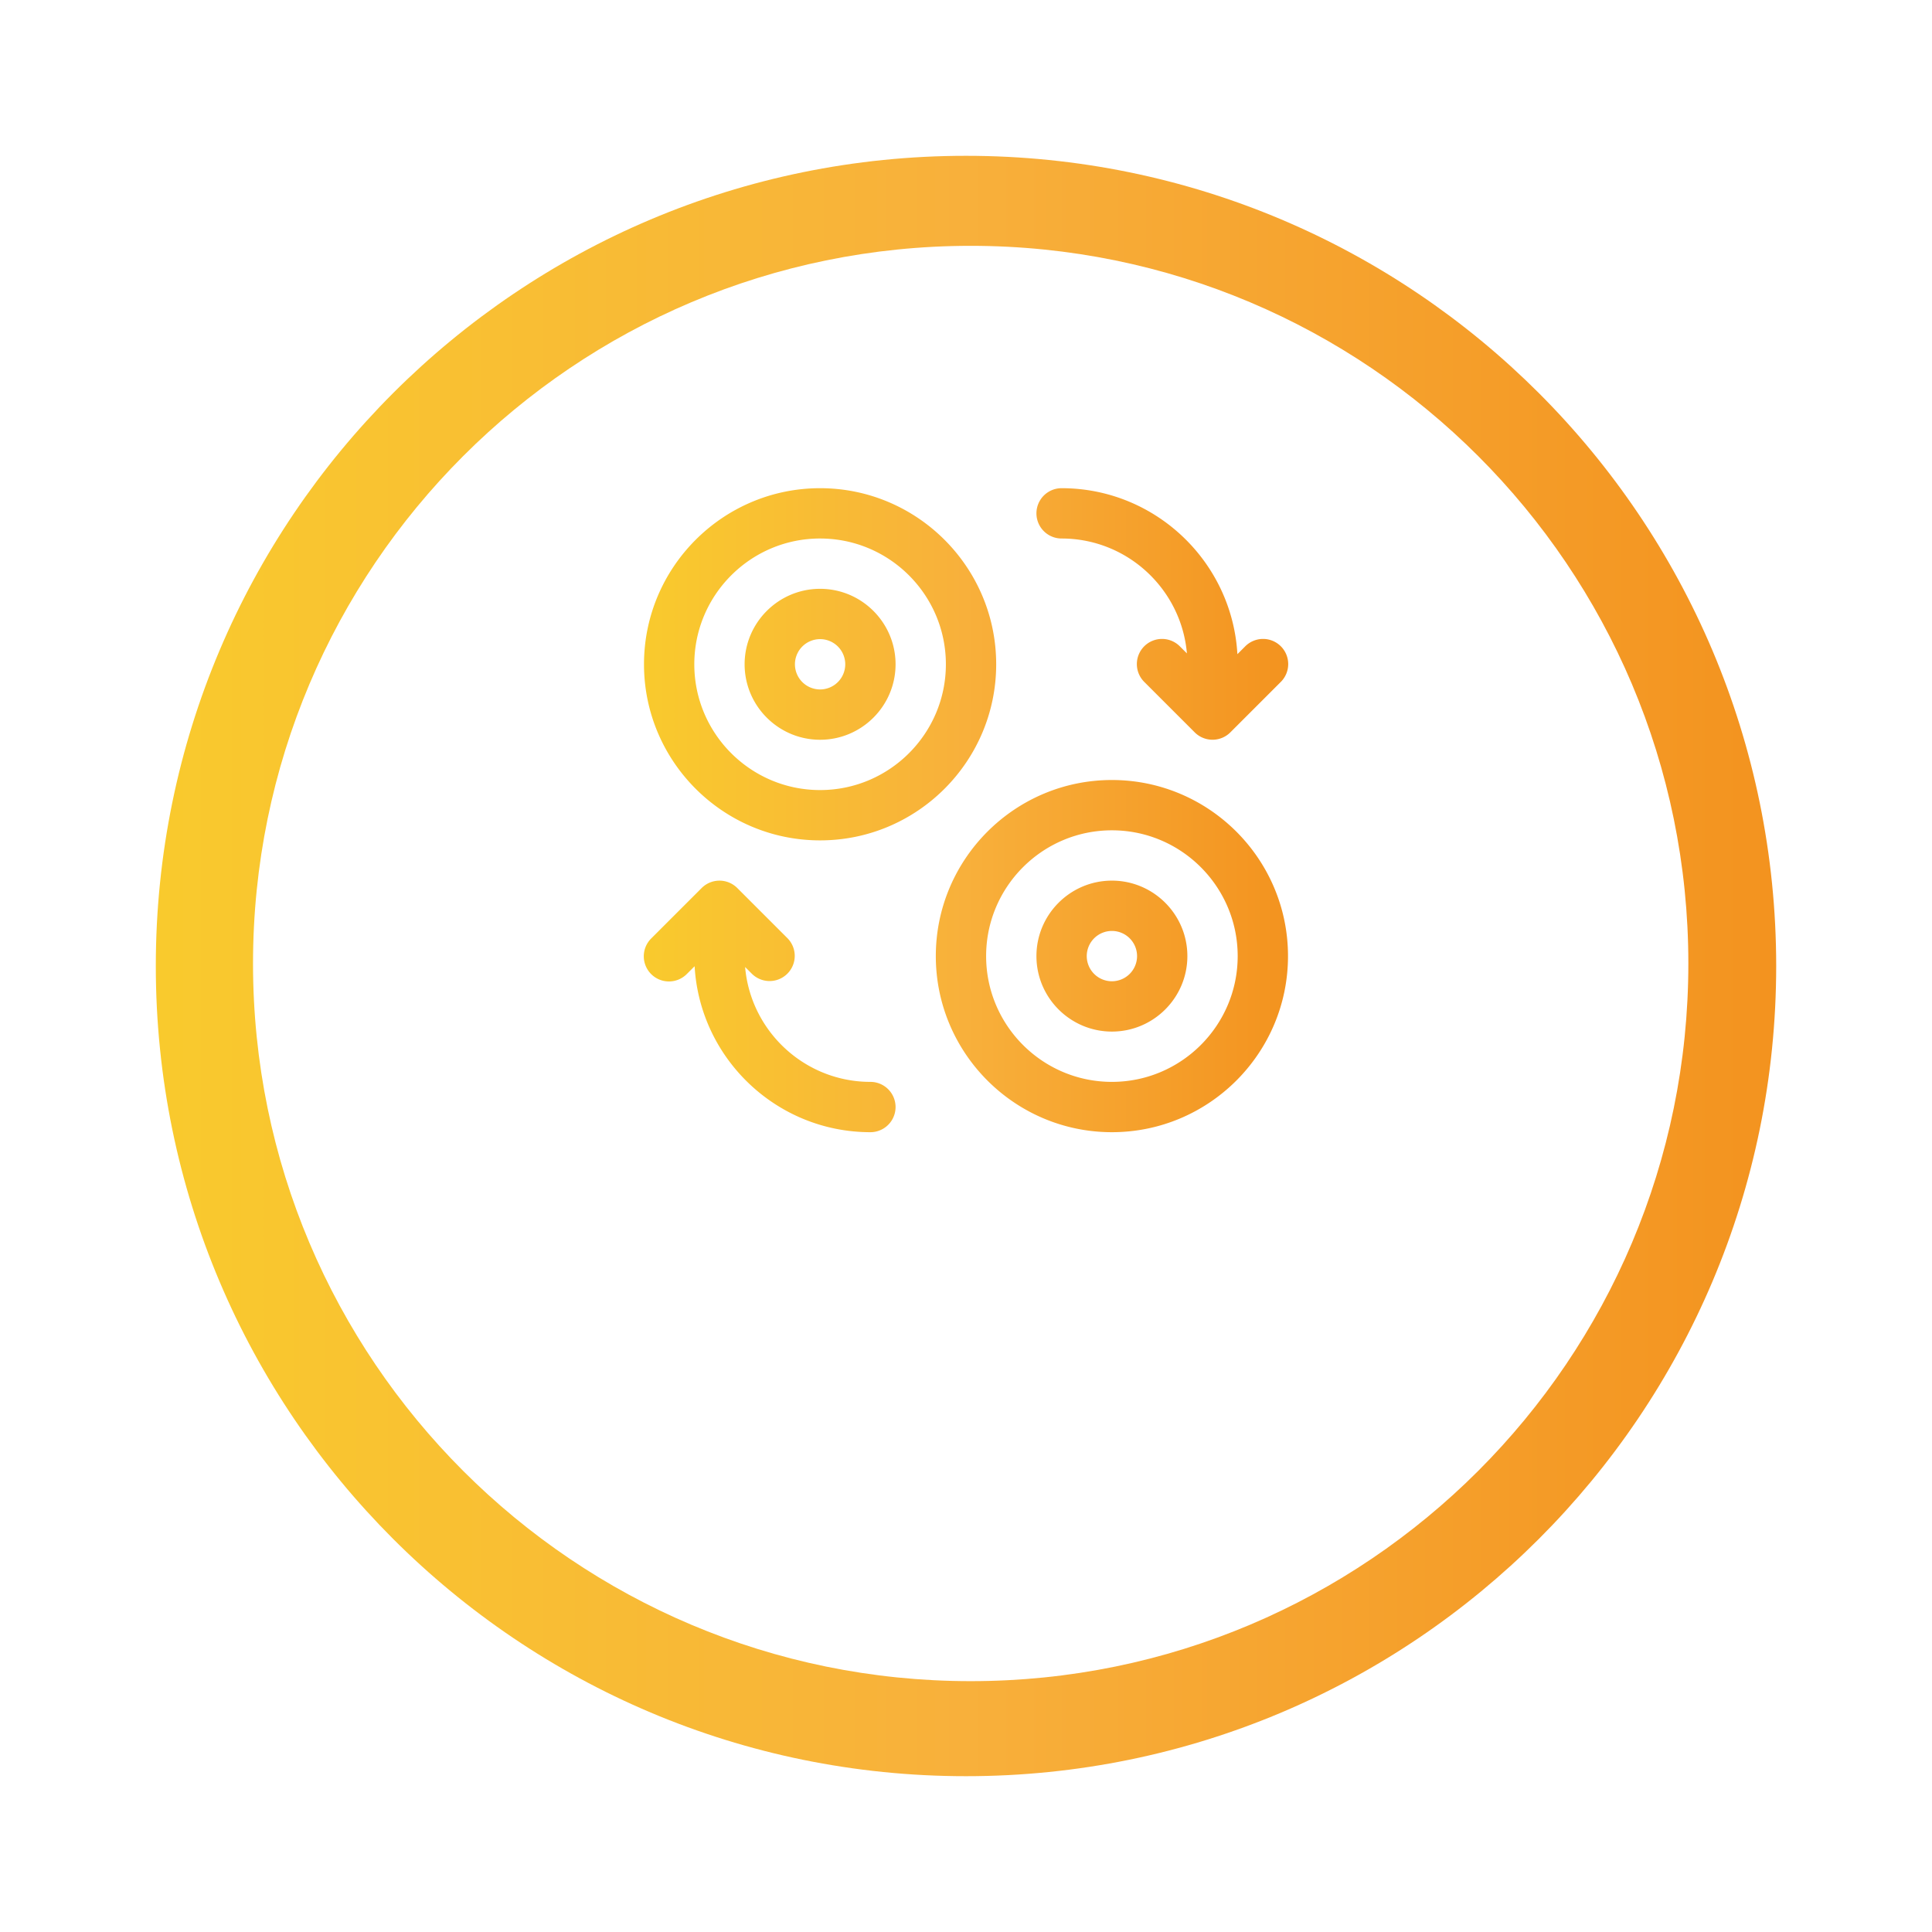
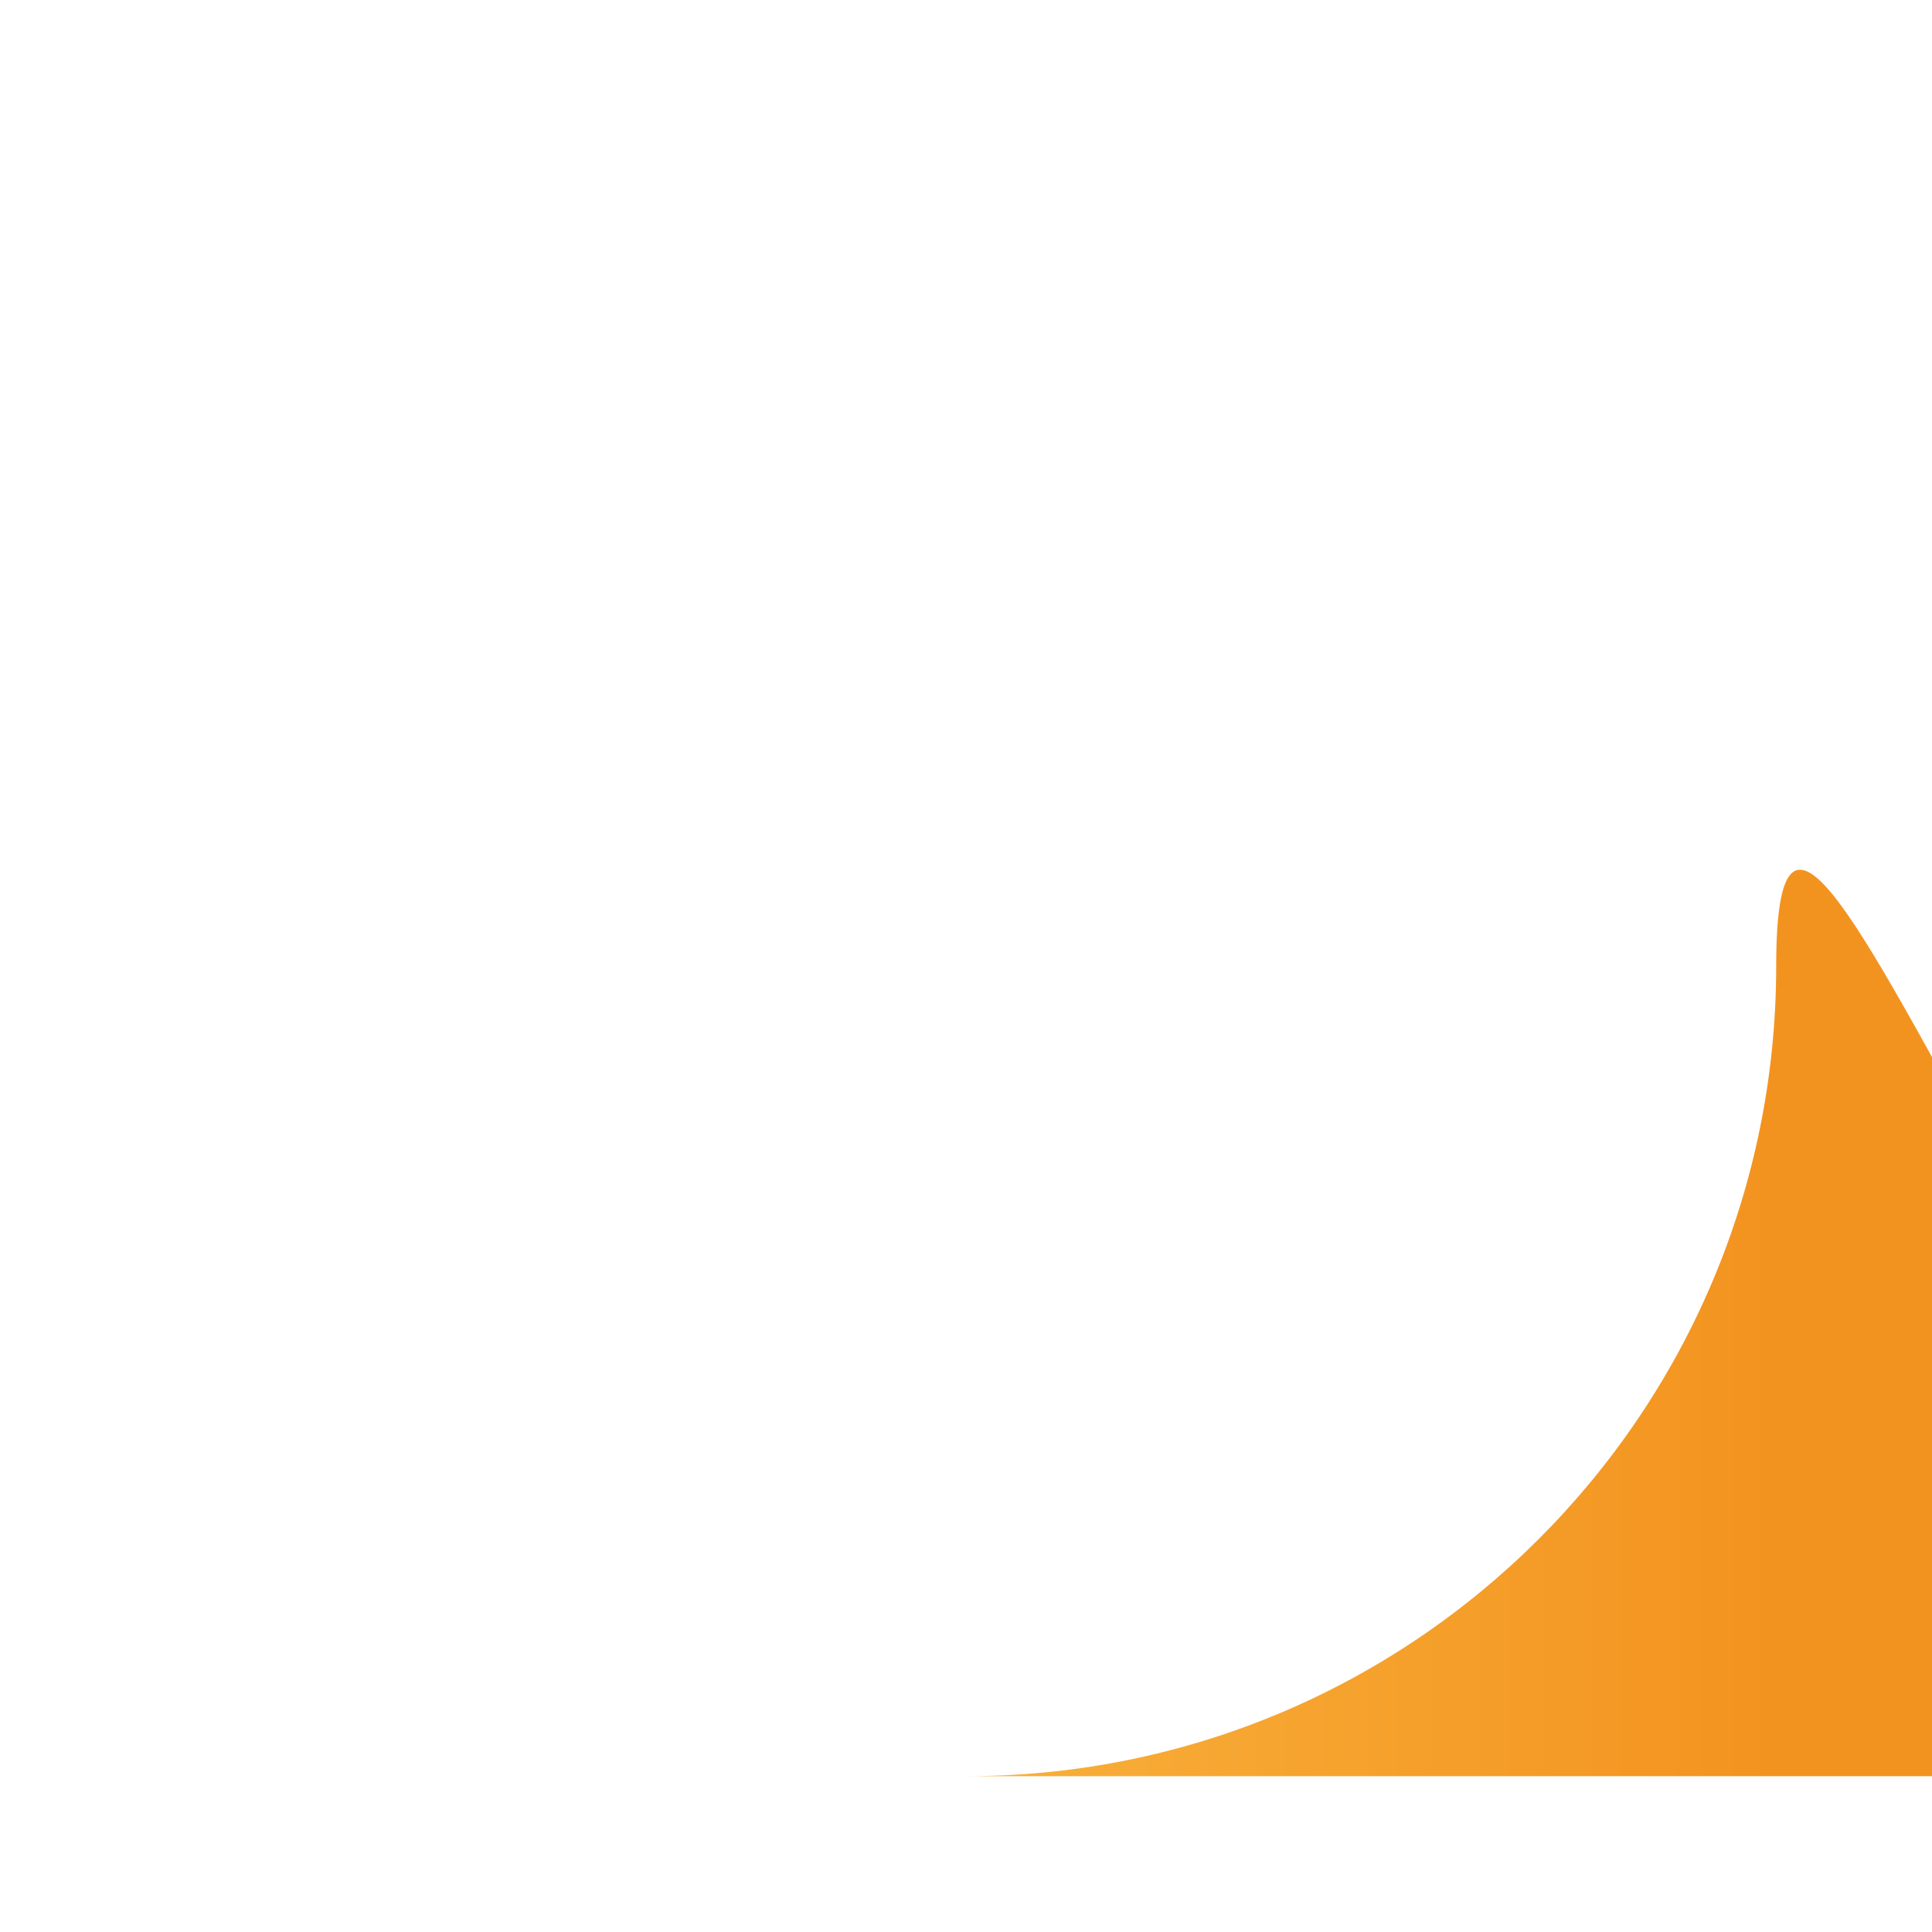
<svg xmlns="http://www.w3.org/2000/svg" width="186" height="186" fill="none">
  <g filter="url(#filter0_d_205_17028)">
-     <path d="M93 156c43.078 0 78-34.922 78-78S136.078 0 93 0 15 34.922 15 78s34.922 78 78 78z" fill="url(#paint0_linear_205_17028)" />
+     <path d="M93 156c43.078 0 78-34.922 78-78s34.922 78 78 78z" fill="url(#paint0_linear_205_17028)" />
    <path d="M93.451 146.85c38.158 0 69.092-30.933 69.092-69.091 0-38.159-30.934-69.092-69.092-69.092S24.359 39.6 24.359 77.759c0 38.158 30.934 69.091 69.092 69.091z" fill="url(#paint1_linear_205_17028)" />
  </g>
-   <path d="M102.203 51.844c6.324 0 11.532 4.873 12.065 11.061l-.665-.664a2.422 2.422 0 10-3.425 3.425l4.844 4.843a2.425 2.425 0 003.425 0l4.844-4.843a2.422 2.422 0 10-3.425-3.425l-.738.738C118.621 54.082 111.224 47 102.203 47a2.422 2.422 0 100 4.844zm-23.25 19.375c4.006 0 7.266-3.26 7.266-7.266s-3.26-7.266-7.266-7.266-7.266 3.26-7.266 7.266 3.26 7.266 7.266 7.266zm0-9.688a2.425 2.425 0 012.422 2.422 2.425 2.425 0 01-2.422 2.422 2.425 2.425 0 01-2.422-2.422 2.425 2.425 0 012.422-2.422zm28.094 23.25c-4.006 0-7.266 3.26-7.266 7.266s3.26 7.266 7.266 7.266 7.265-3.26 7.265-7.266-3.259-7.266-7.265-7.266zm0 9.688a2.424 2.424 0 01-2.422-2.422 2.424 2.424 0 012.422-2.422 2.425 2.425 0 012.422 2.422 2.425 2.425 0 01-2.422 2.422zM78.953 80.906c9.348 0 16.953-7.605 16.953-16.953C95.906 54.605 88.301 47 78.953 47 69.605 47 62 54.605 62 63.953c0 9.348 7.605 16.953 16.953 16.953zm0-29.062c6.677 0 12.11 5.432 12.11 12.11 0 6.676-5.433 12.108-12.11 12.108s-12.11-5.432-12.11-12.109 5.433-12.11 12.11-12.11zm28.094 23.25c-9.348 0-16.953 7.605-16.953 16.953 0 9.348 7.605 16.953 16.953 16.953 9.348 0 16.953-7.605 16.953-16.953 0-9.348-7.605-16.953-16.953-16.953zm0 29.062c-6.677 0-12.11-5.432-12.11-12.11 0-6.676 5.433-12.109 12.11-12.109s12.109 5.433 12.109 12.11-5.432 12.109-12.109 12.109zm-23.25 0c-6.324 0-11.53-4.872-12.063-11.06l.663.663a2.422 2.422 0 003.425-3.425l-4.844-4.843-.005-.005a2.424 2.424 0 00-3.415 0l-.005.005-4.844 4.843a2.422 2.422 0 103.425 3.425l.739-.738C67.379 101.918 74.776 109 83.797 109a2.422 2.422 0 100-4.844z" fill="url(#paint2_linear_205_17028)" />
  <defs>
    <linearGradient id="paint0_linear_205_17028" x1="14.829" y1="78.882" x2="170.829" y2="78.882" gradientUnits="userSpaceOnUse">
      <stop stop-color="#F9CA2D" />
      <stop offset=".5" stop-color="#F8B03B" />
      <stop offset="1" stop-color="#F3931F" />
    </linearGradient>
    <linearGradient id="paint1_linear_205_17028" x1="11551.6" y1="30023.4" x2="24459.3" y2="41400.1" gradientUnits="userSpaceOnUse">
      <stop stop-color="#fff" />
      <stop offset="1" stop-color="#DFE0E0" />
    </linearGradient>
    <linearGradient id="paint2_linear_205_17028" x1="61.932" y1="78.351" x2="123.932" y2="78.351" gradientUnits="userSpaceOnUse">
      <stop stop-color="#F9CA2D" />
      <stop offset=".5" stop-color="#F8B03B" />
      <stop offset="1" stop-color="#F3931F" />
    </linearGradient>
    <filter id="filter0_d_205_17028" x="0" y="0" width="186" height="186" filterUnits="userSpaceOnUse" color-interpolation-filters="sRGB">
      <feFlood flood-opacity="0" result="BackgroundImageFix" />
      <feColorMatrix in="SourceAlpha" values="0 0 0 0 0 0 0 0 0 0 0 0 0 0 0 0 0 0 127 0" result="hardAlpha" />
      <feOffset dy="15" />
      <feGaussianBlur stdDeviation="7.5" />
      <feColorMatrix values="0 0 0 0 0.321 0 0 0 0 0.321 0 0 0 0 0.321 0 0 0 0.2 0" />
      <feBlend in2="BackgroundImageFix" result="effect1_dropShadow_205_17028" />
      <feBlend in="SourceGraphic" in2="effect1_dropShadow_205_17028" result="shape" />
    </filter>
  </defs>
</svg>